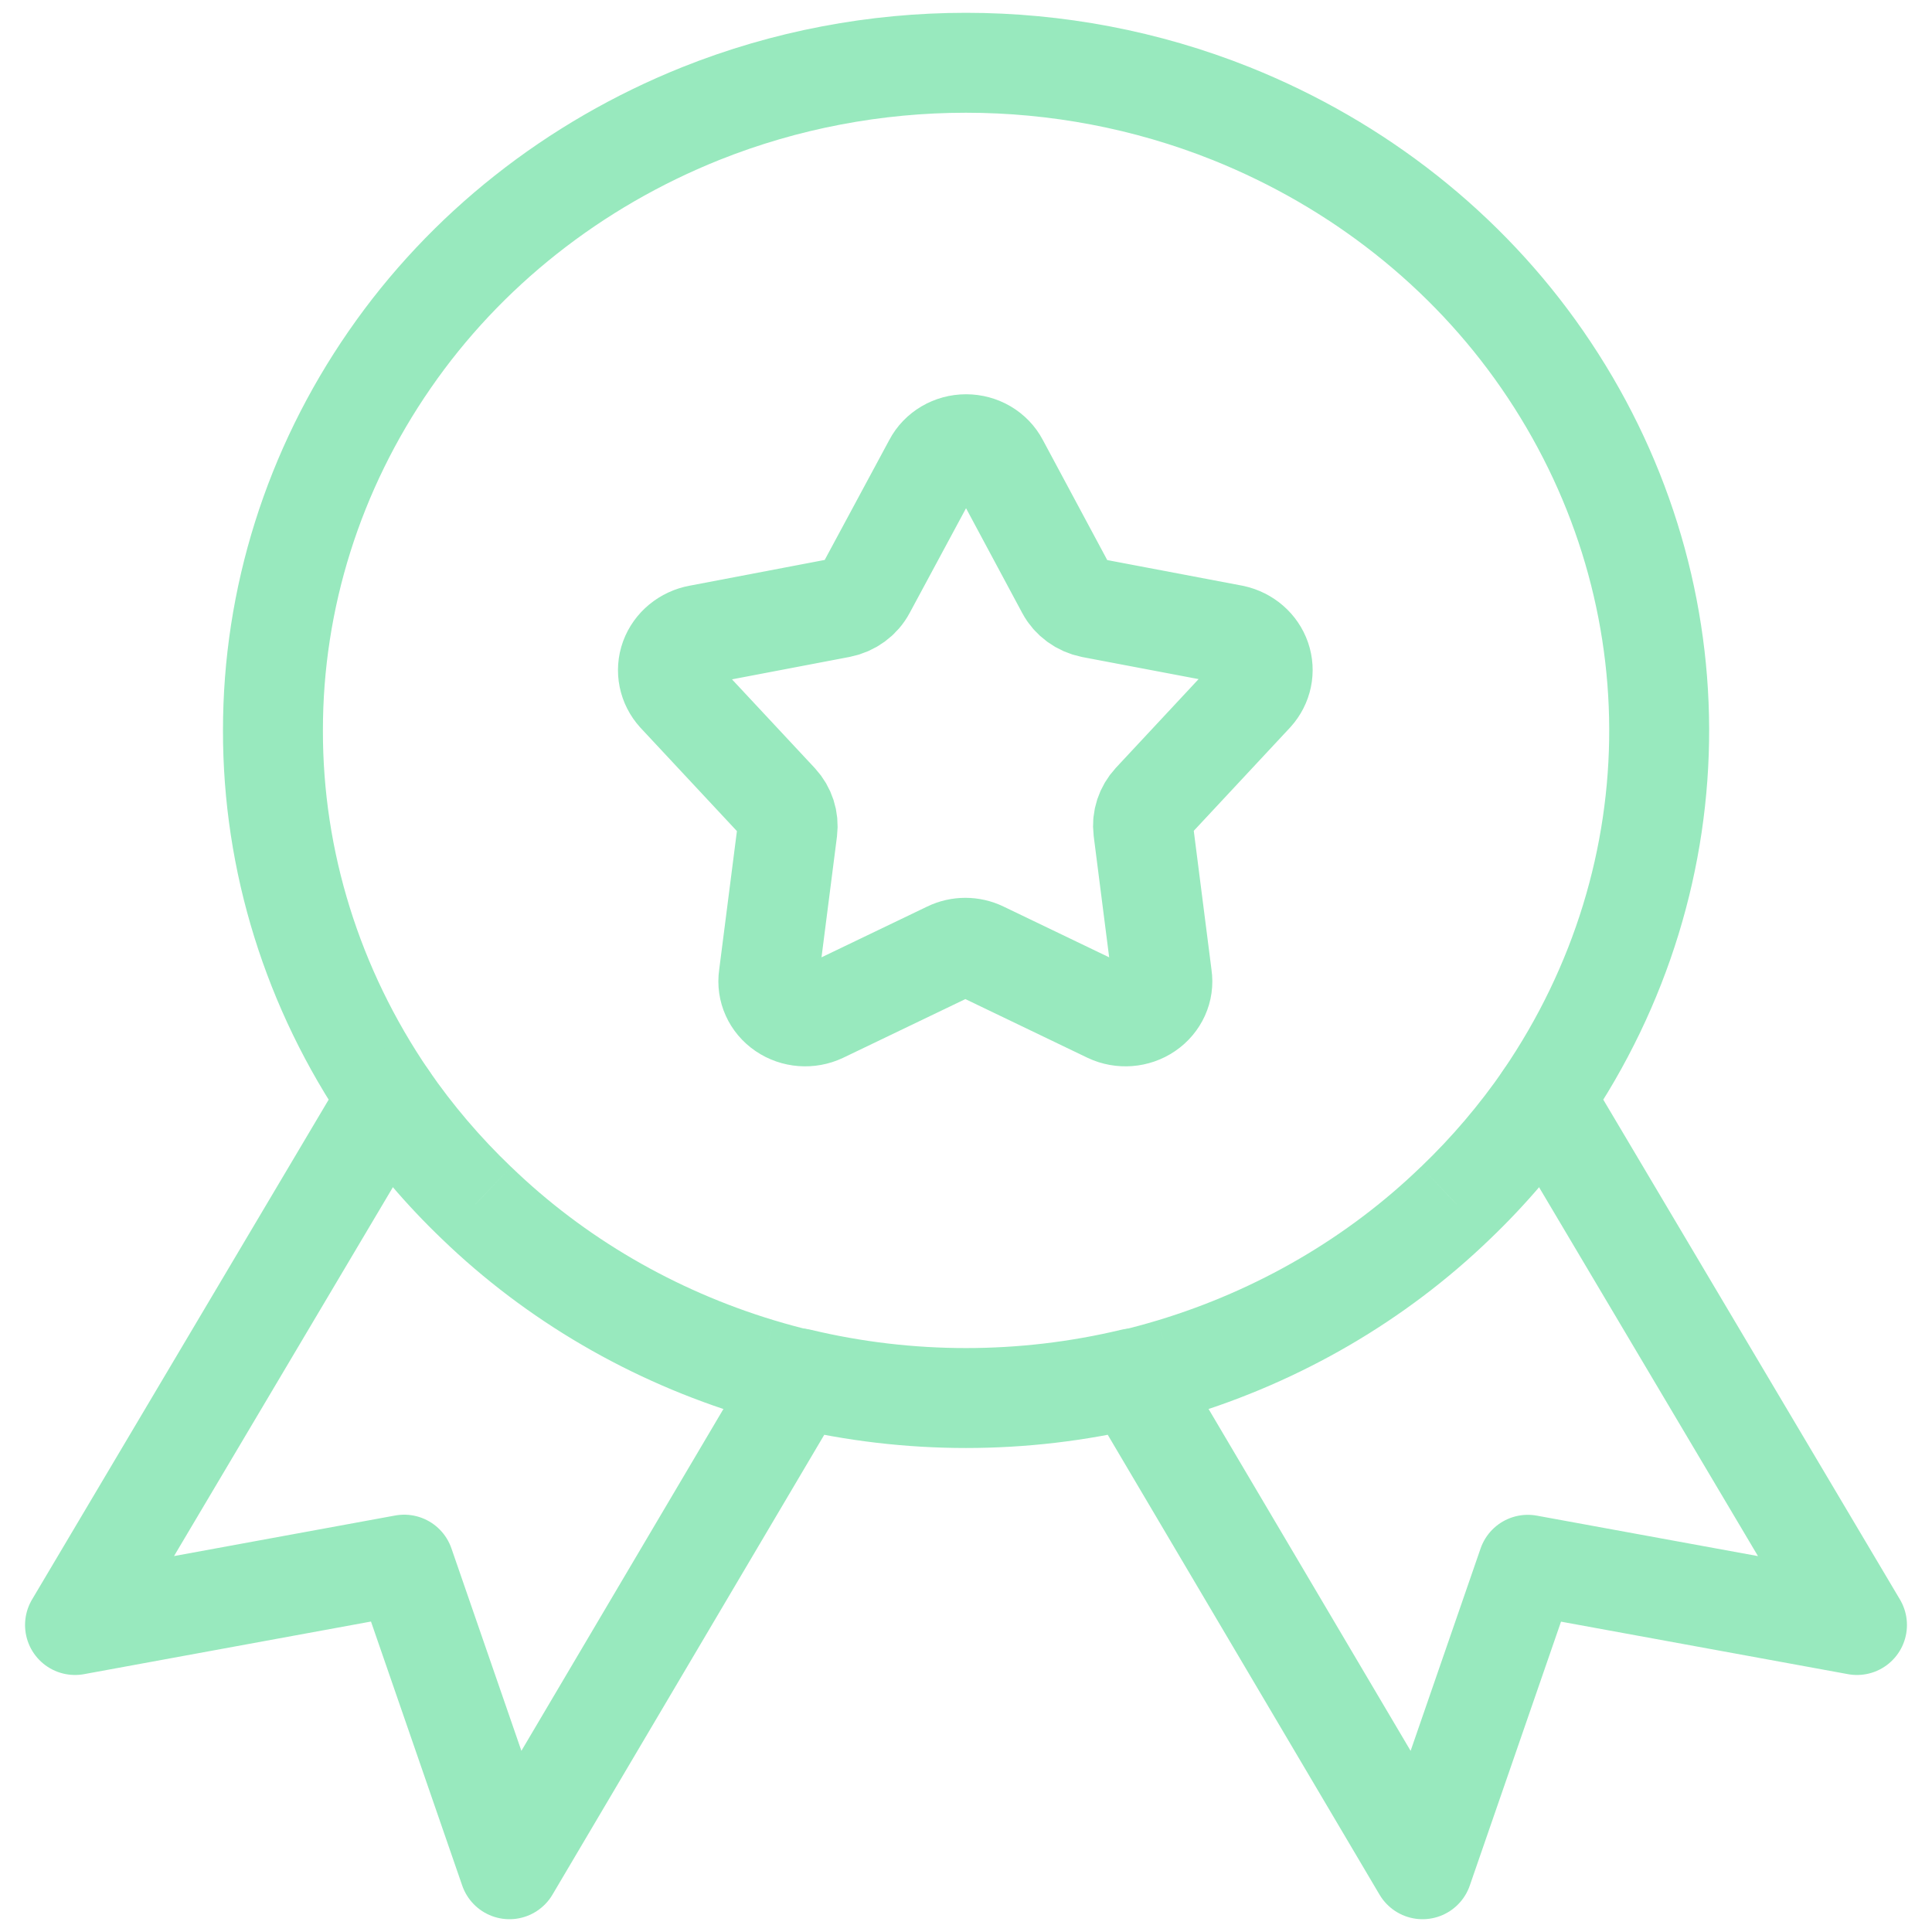
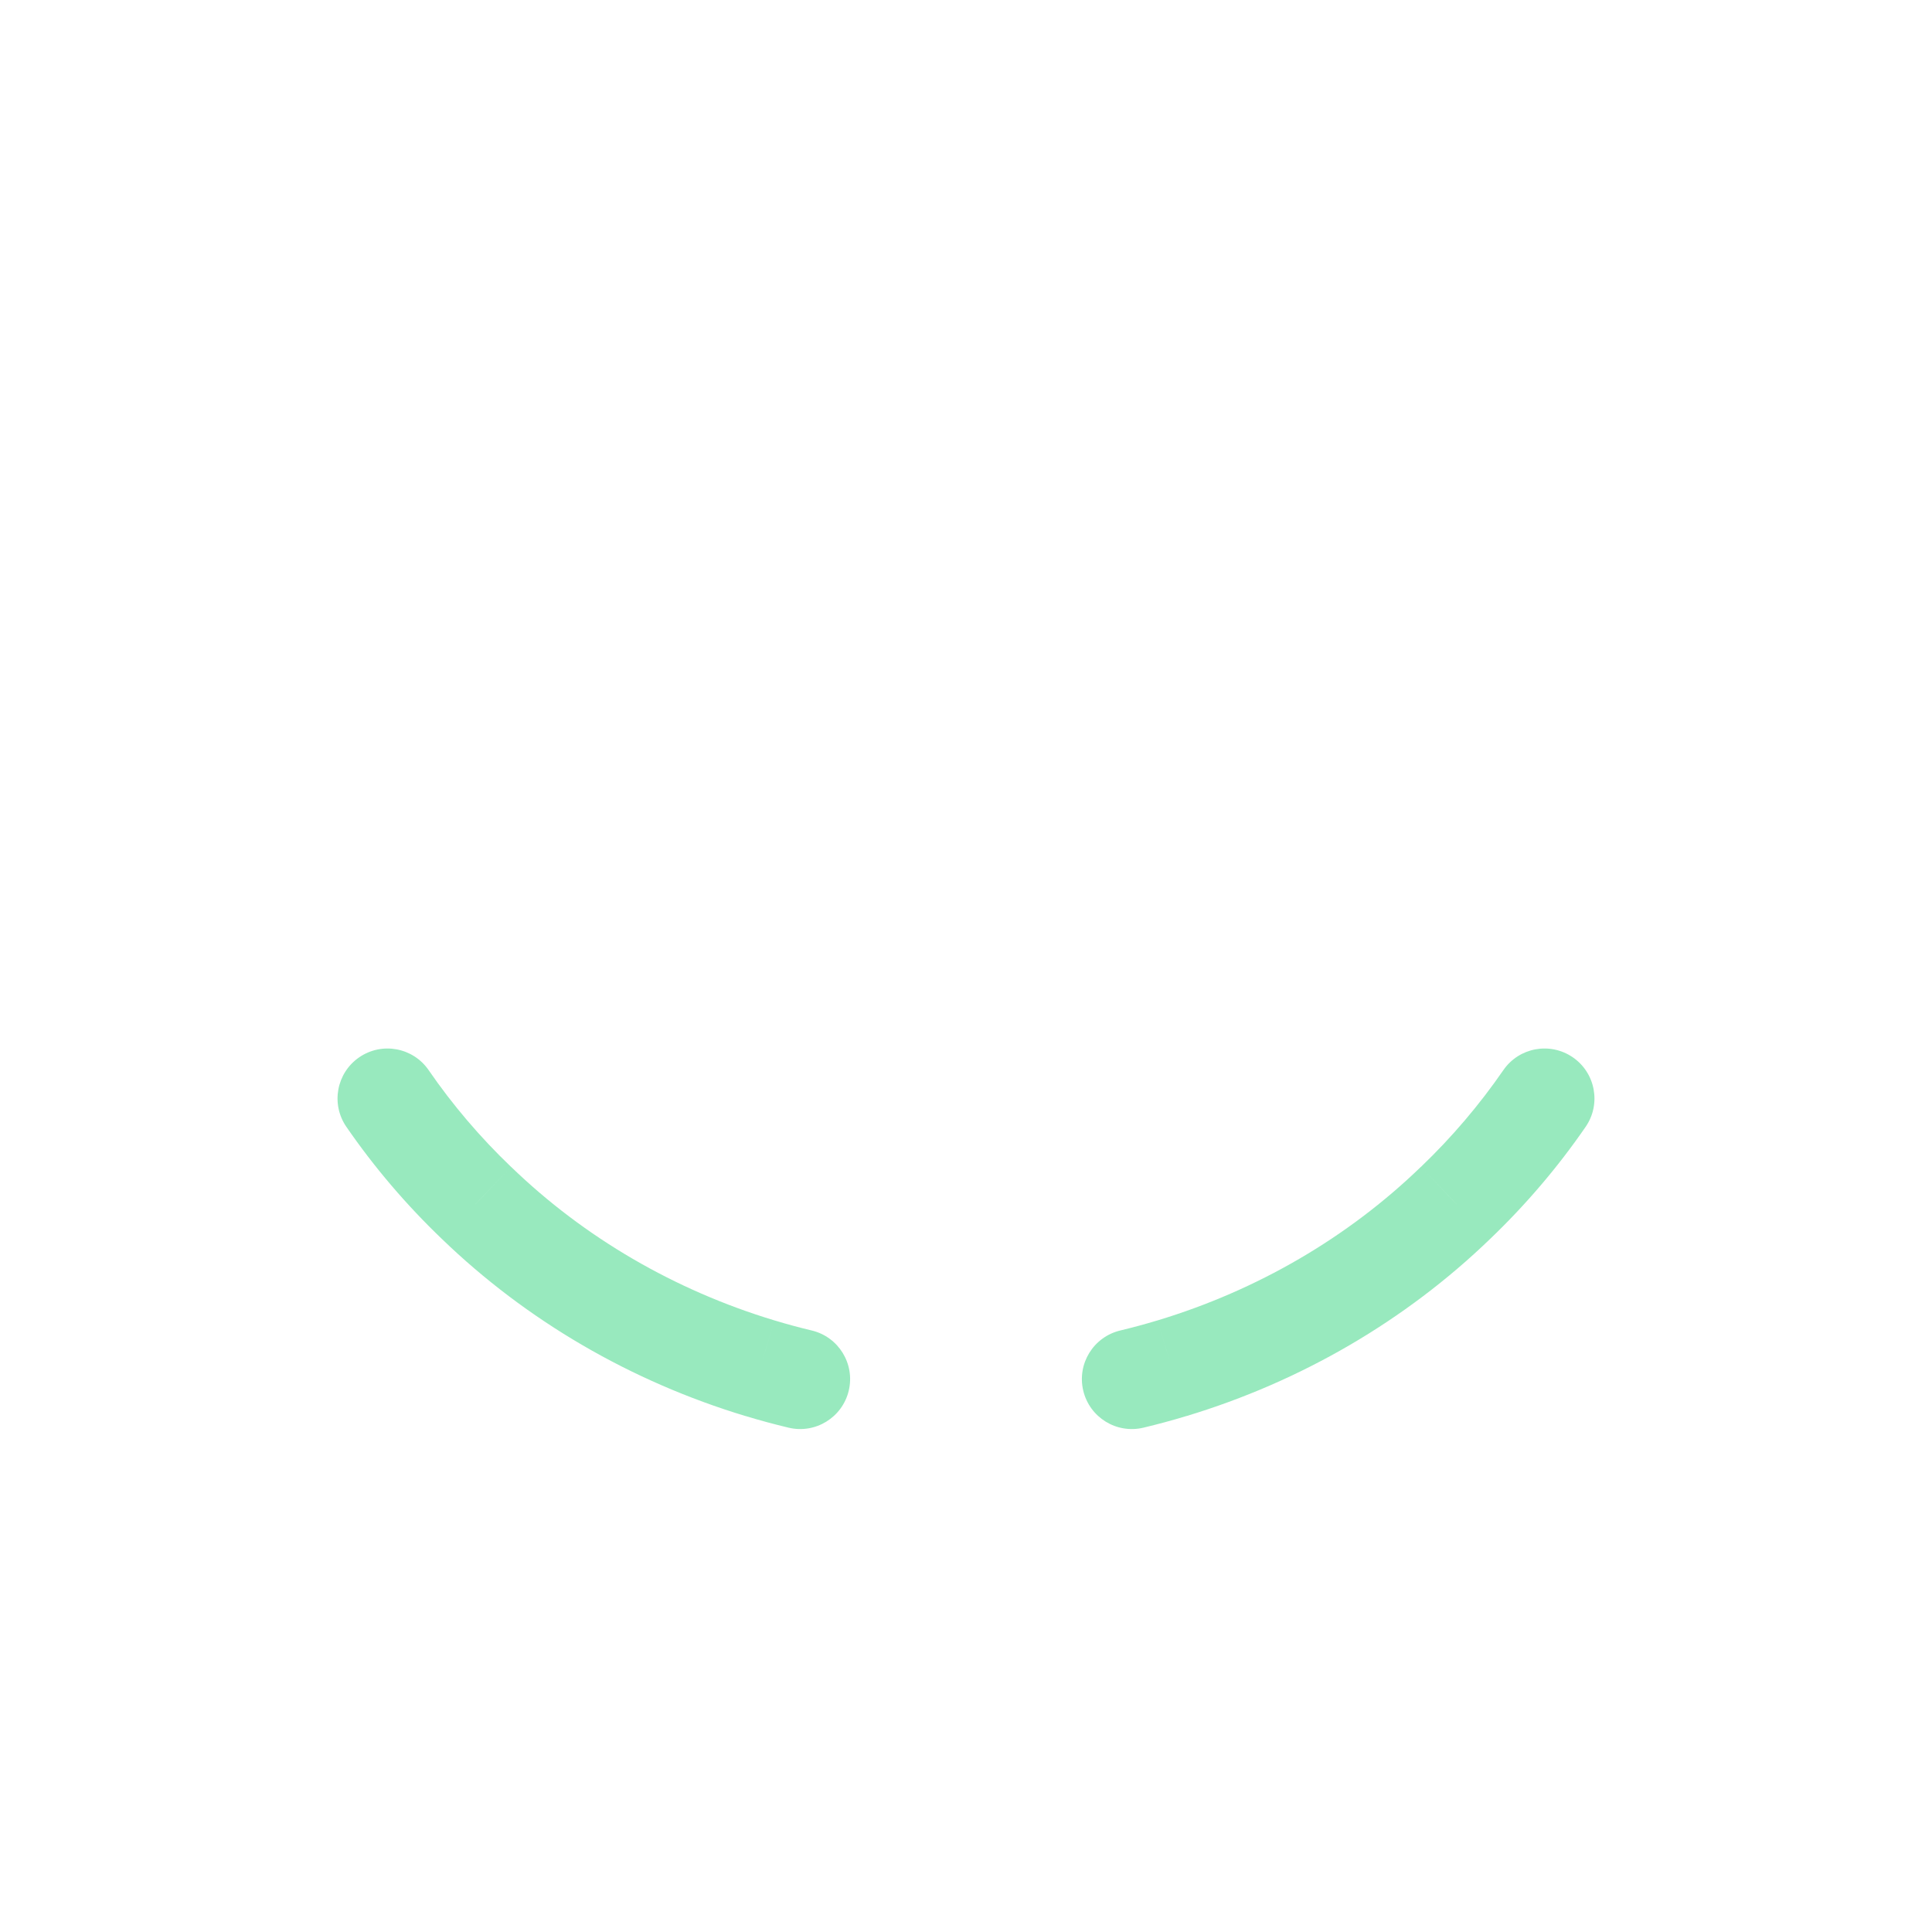
<svg xmlns="http://www.w3.org/2000/svg" width="29" height="29" viewBox="0 0 29 29" fill="none">
-   <path fill-rule="evenodd" clip-rule="evenodd" d="M4.097 10.964C4.096 8.986 4.705 7.051 5.851 5.396C6.985 3.755 8.61 2.47 10.518 1.705C13.063 0.688 15.935 0.688 18.48 1.705C20.389 2.47 22.014 3.755 23.149 5.396C25.478 8.762 25.491 13.11 23.183 16.488L27.874 24.392L22.933 23.488L21.353 28.058L16.999 20.691C15.359 21.083 13.641 21.083 12.001 20.691L7.647 28.058L6.067 23.486L1.126 24.392L5.816 16.488C4.692 14.843 4.094 12.924 4.097 10.964V10.964Z" stroke="#98E9BE" stroke-width="1.5" stroke-linecap="round" stroke-linejoin="round" />
-   <path fill-rule="evenodd" clip-rule="evenodd" d="M14.011 6.956C14.103 6.78 14.293 6.668 14.501 6.668C14.709 6.668 14.899 6.78 14.991 6.956L16.005 8.847C16.081 8.99 16.222 9.093 16.387 9.126L18.512 9.529C18.706 9.572 18.863 9.708 18.925 9.888C18.987 10.068 18.946 10.265 18.816 10.409L17.299 12.036C17.192 12.152 17.142 12.305 17.161 12.457L17.442 14.659C17.471 14.851 17.384 15.043 17.217 15.157C17.051 15.271 16.831 15.288 16.647 15.201L14.737 14.283C14.582 14.208 14.399 14.208 14.244 14.283L12.333 15.201C12.149 15.288 11.93 15.271 11.763 15.157C11.596 15.043 11.51 14.851 11.538 14.659L11.819 12.463C11.838 12.31 11.789 12.157 11.682 12.041L10.165 10.415C10.032 10.268 9.991 10.066 10.057 9.884C10.124 9.702 10.288 9.566 10.488 9.529L12.612 9.124C12.778 9.091 12.918 8.989 12.994 8.845L14.011 6.956Z" stroke="#98E9BE" stroke-width="1.5" stroke-linecap="round" stroke-linejoin="round" />
  <path d="M6.434 16.063C6.199 15.722 5.732 15.636 5.391 15.871C5.05 16.106 4.964 16.573 5.199 16.914L6.434 16.063ZM7.154 18.058L7.675 17.518L7.672 17.516L7.154 18.058ZM11.409 20.538L11.626 19.82L11.625 19.82L11.409 20.538ZM11.837 21.43C12.24 21.526 12.644 21.277 12.74 20.874C12.836 20.471 12.587 20.067 12.184 19.971L11.837 21.43ZM23.801 16.914C24.036 16.573 23.95 16.106 23.609 15.871C23.268 15.636 22.801 15.722 22.566 16.063L23.801 16.914ZM21.846 18.058L21.328 17.516L21.325 17.518L21.846 18.058ZM17.591 20.538L17.375 19.82L17.374 19.82L17.591 20.538ZM16.816 19.971C16.413 20.067 16.164 20.471 16.26 20.874C16.356 21.277 16.76 21.526 17.163 21.43L16.816 19.971ZM5.199 16.914C5.617 17.521 6.098 18.085 6.635 18.599L7.672 17.516C7.208 17.072 6.793 16.585 6.434 16.063L5.199 16.914ZM6.633 18.597C7.904 19.824 9.47 20.736 11.192 21.256L11.625 19.82C10.126 19.367 8.77 18.576 7.675 17.518L6.633 18.597ZM11.191 21.255C11.404 21.32 11.62 21.378 11.837 21.43L12.184 19.971C11.996 19.926 11.81 19.876 11.626 19.82L11.191 21.255ZM22.566 16.063C22.206 16.585 21.792 17.072 21.328 17.516L22.365 18.599C22.902 18.085 23.383 17.521 23.801 16.914L22.566 16.063ZM21.325 17.518C20.23 18.576 18.874 19.367 17.375 19.82L17.808 21.256C19.53 20.736 21.096 19.824 22.367 18.597L21.325 17.518ZM17.374 19.82C17.189 19.876 17.003 19.926 16.816 19.971L17.163 21.43C17.38 21.378 17.596 21.32 17.809 21.255L17.374 19.82Z" fill="#98E9BE" />
</svg>